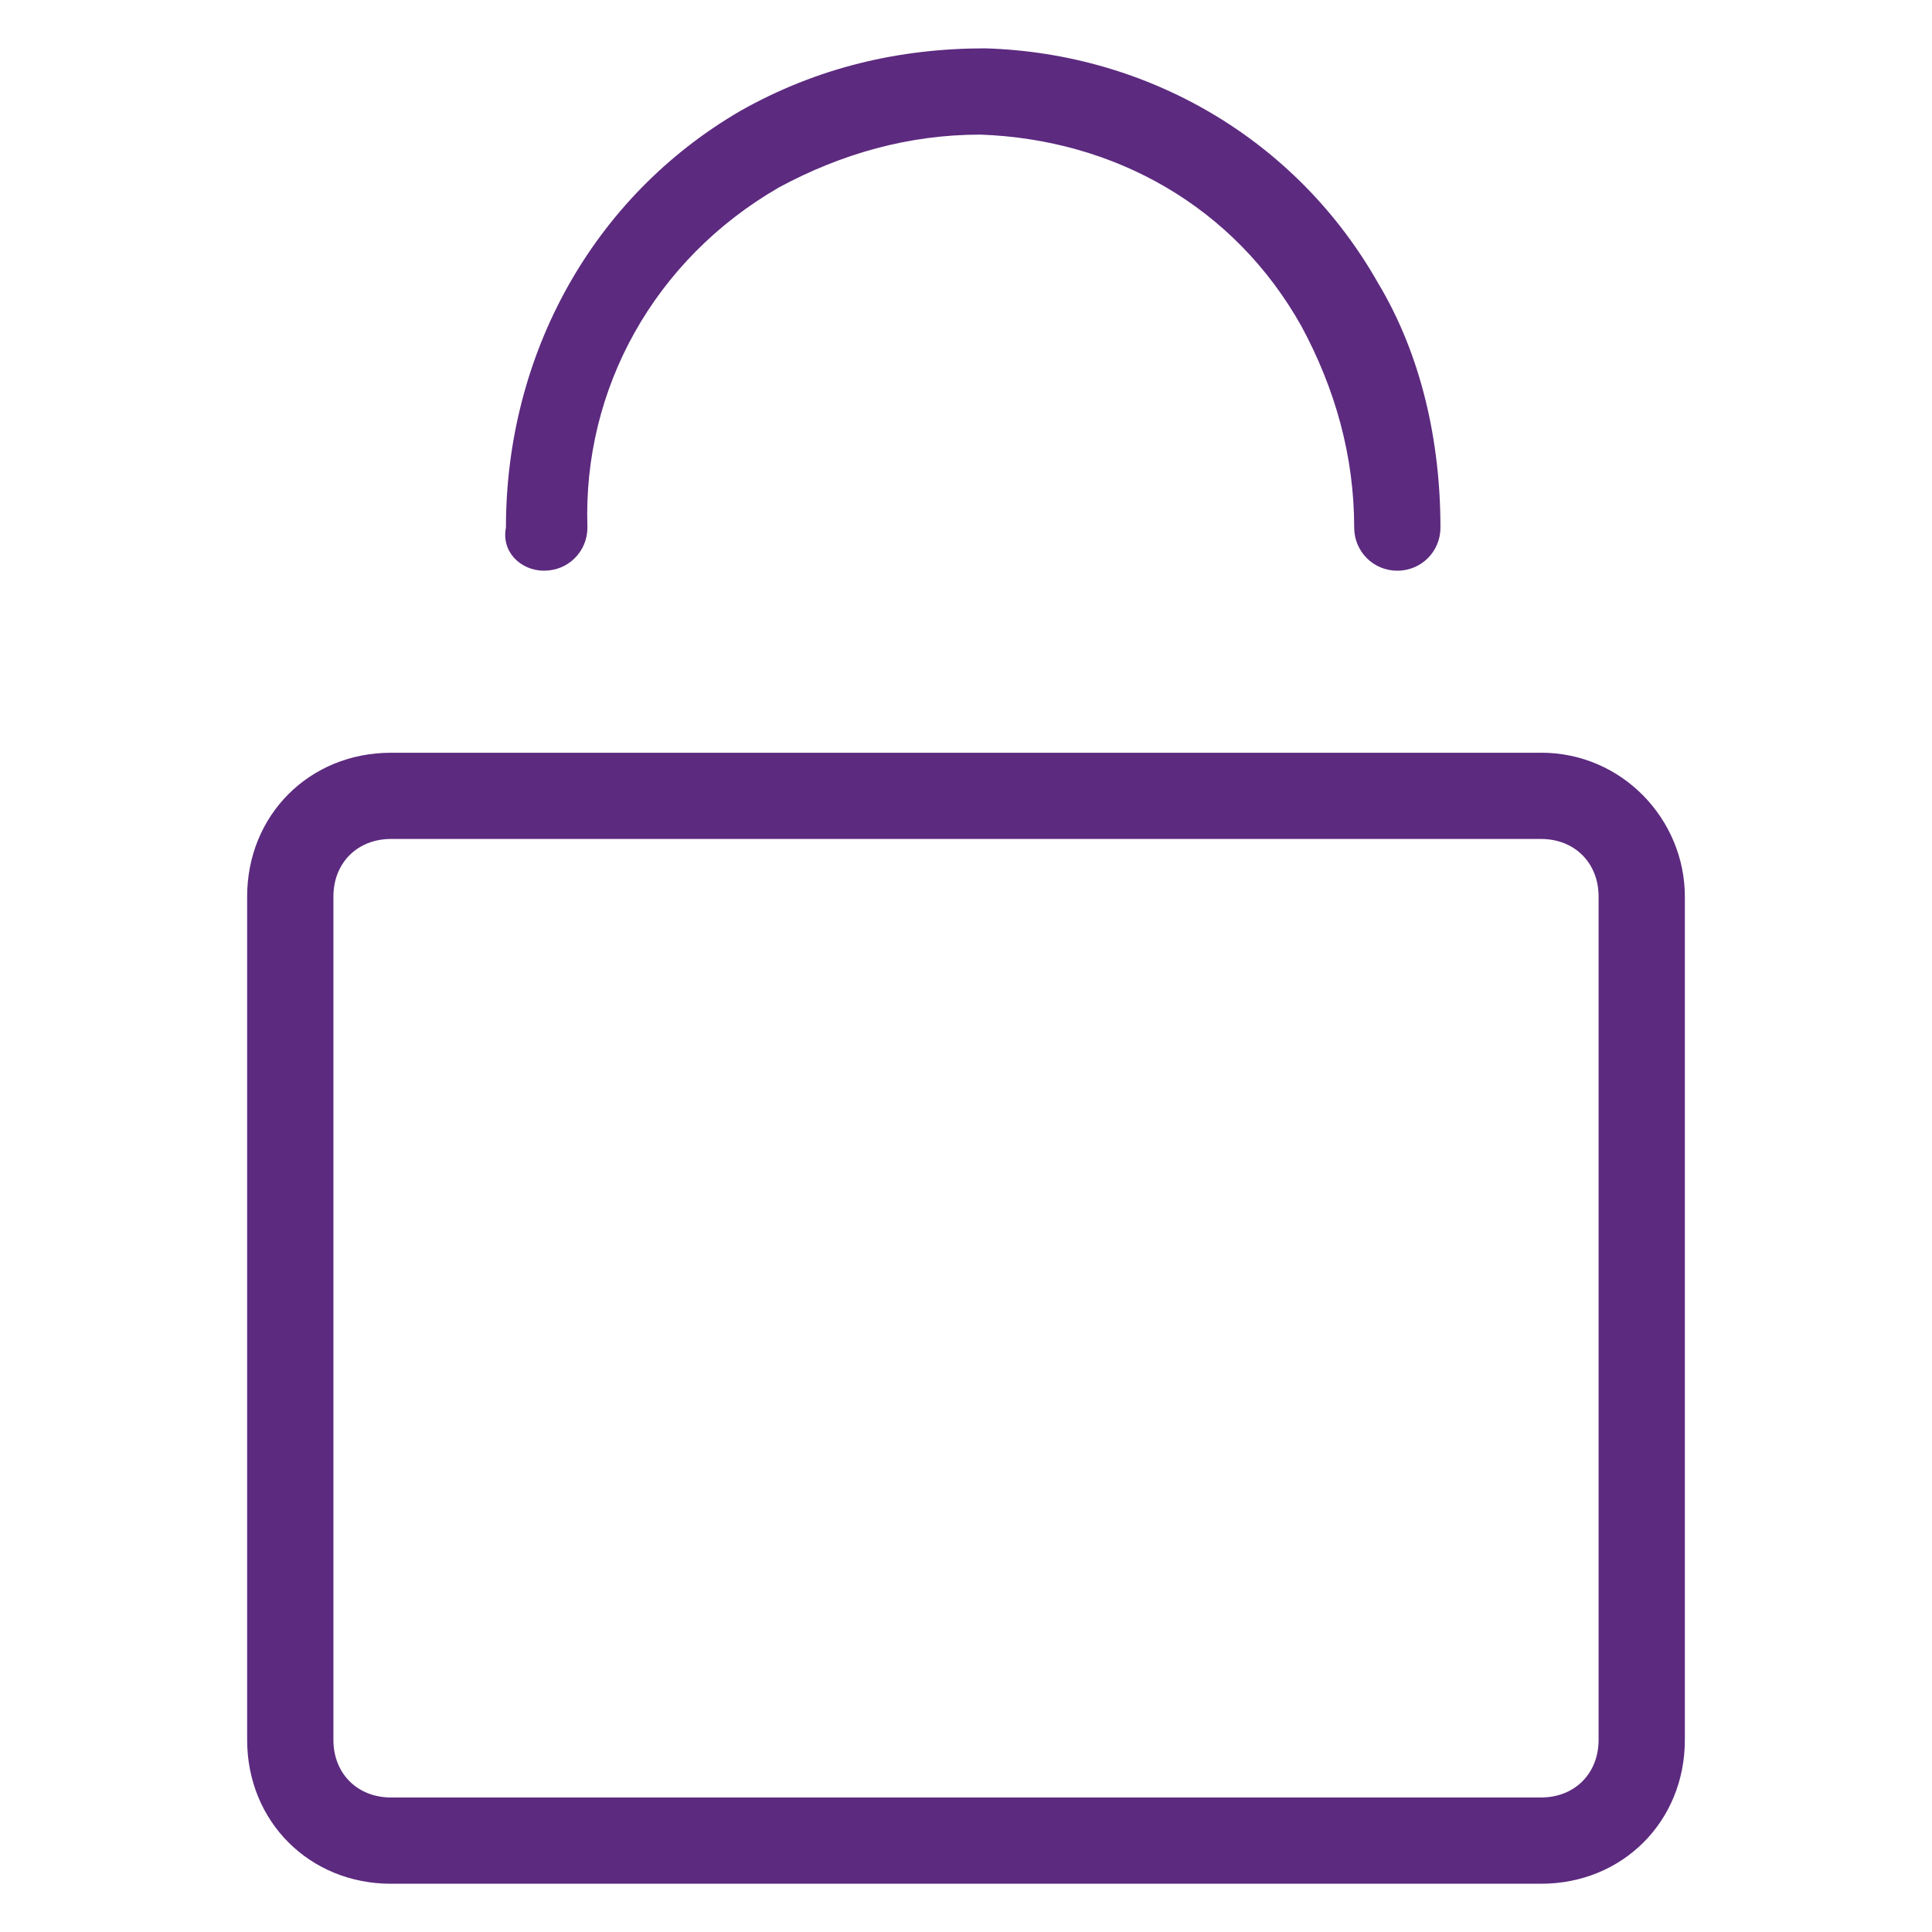
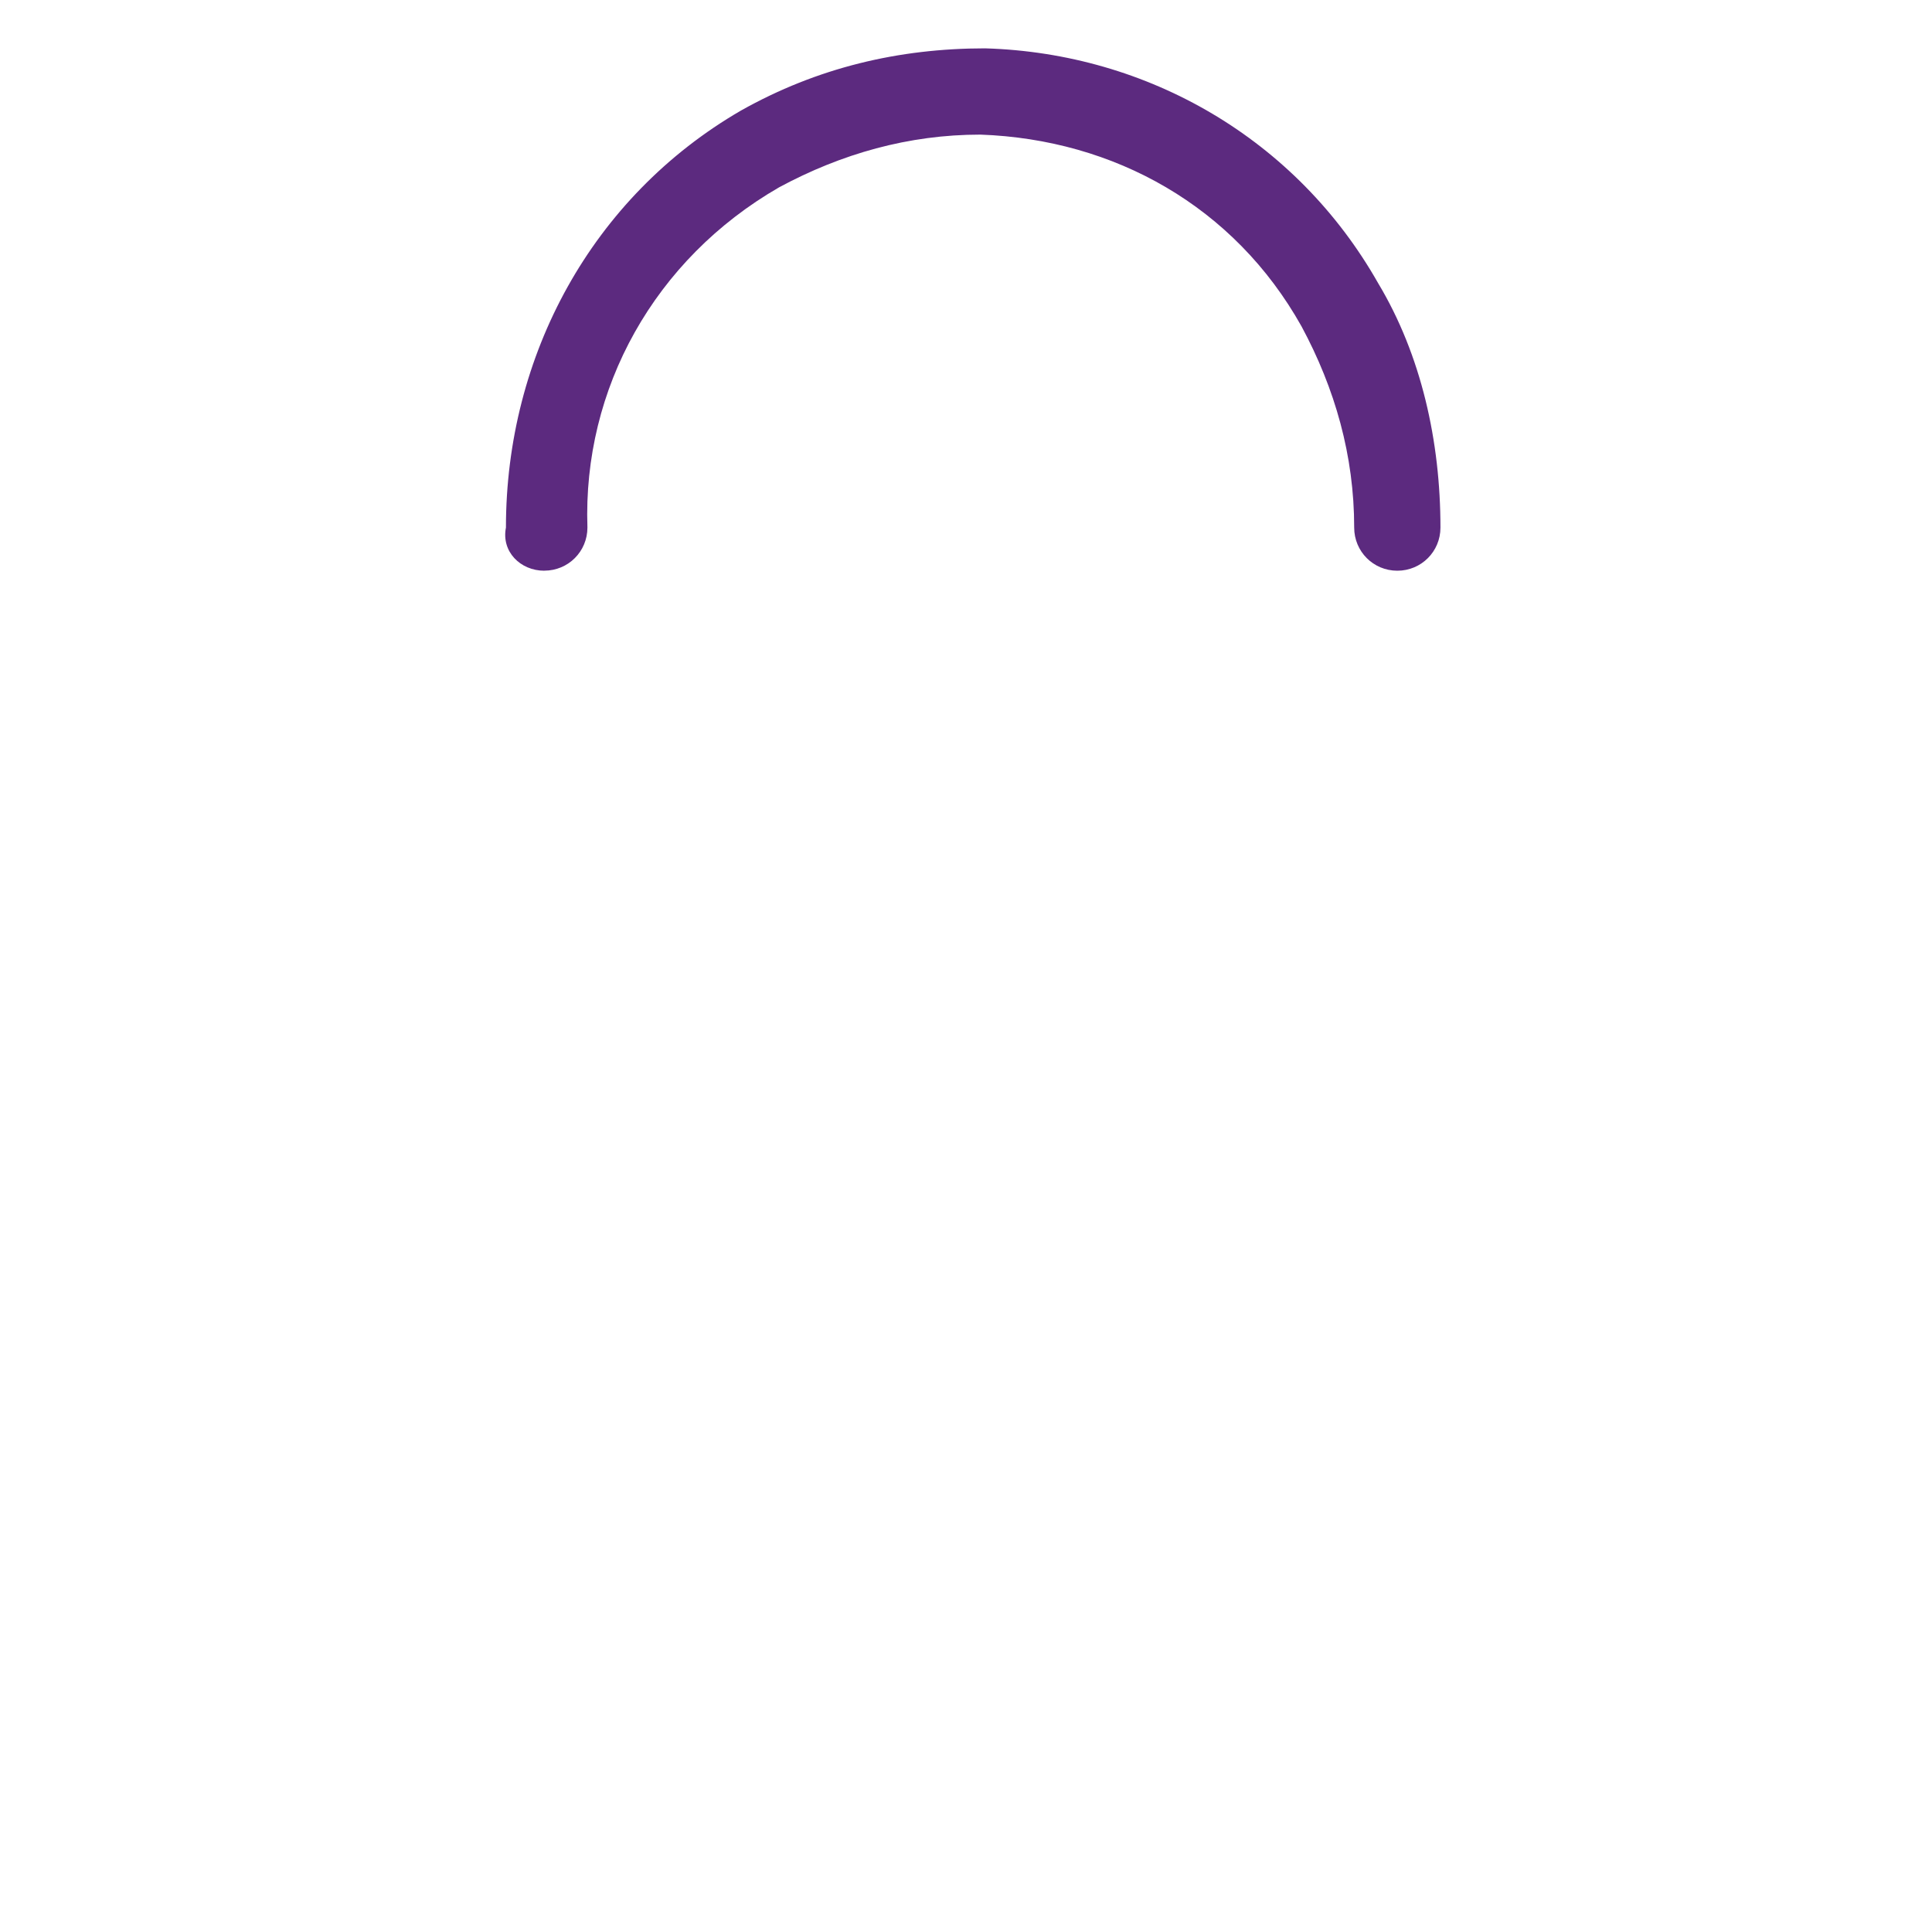
<svg xmlns="http://www.w3.org/2000/svg" id="uuid-234a5e5c-2fcb-4916-a104-f852968ef7f5" viewBox="0 0 40 40">
-   <path d="M31.906,15.585H8.094c-1.687,0-2.977,1.29-2.977,2.977v17.462c0,1.687,1.29,2.977,2.977,2.977H31.906c1.687,0,2.977-1.29,2.977-2.977V18.561c0-1.587-1.29-2.977-2.977-2.977Zm1.191,20.439c0,.695-.496,1.191-1.191,1.191H8.094c-.695,0-1.191-.496-1.191-1.191V18.561c0-.695,.496-1.191,1.191-1.191H31.906c.695,0,1.191,.496,1.191,1.191v17.462Z" fill="#5c2a7f" />
  <path d="M11.269,11.815c.496,0,.893-.397,.893-.893-.099-2.877,1.389-5.556,3.969-7.044,1.29-.695,2.679-1.091,4.167-1.091,2.778,.099,5.258,1.488,6.648,3.969,.695,1.29,1.091,2.679,1.091,4.167,0,.496,.397,.893,.893,.893h0c.496,0,.893-.397,.893-.893,0-1.786-.397-3.572-1.29-5.06-1.687-2.977-4.762-4.762-8.136-4.862-1.786,0-3.473,.397-5.06,1.29-3.076,1.786-4.862,5.06-4.862,8.632-.099,.496,.298,.893,.794,.893Z" fill="#5c2a7f" />
</svg>